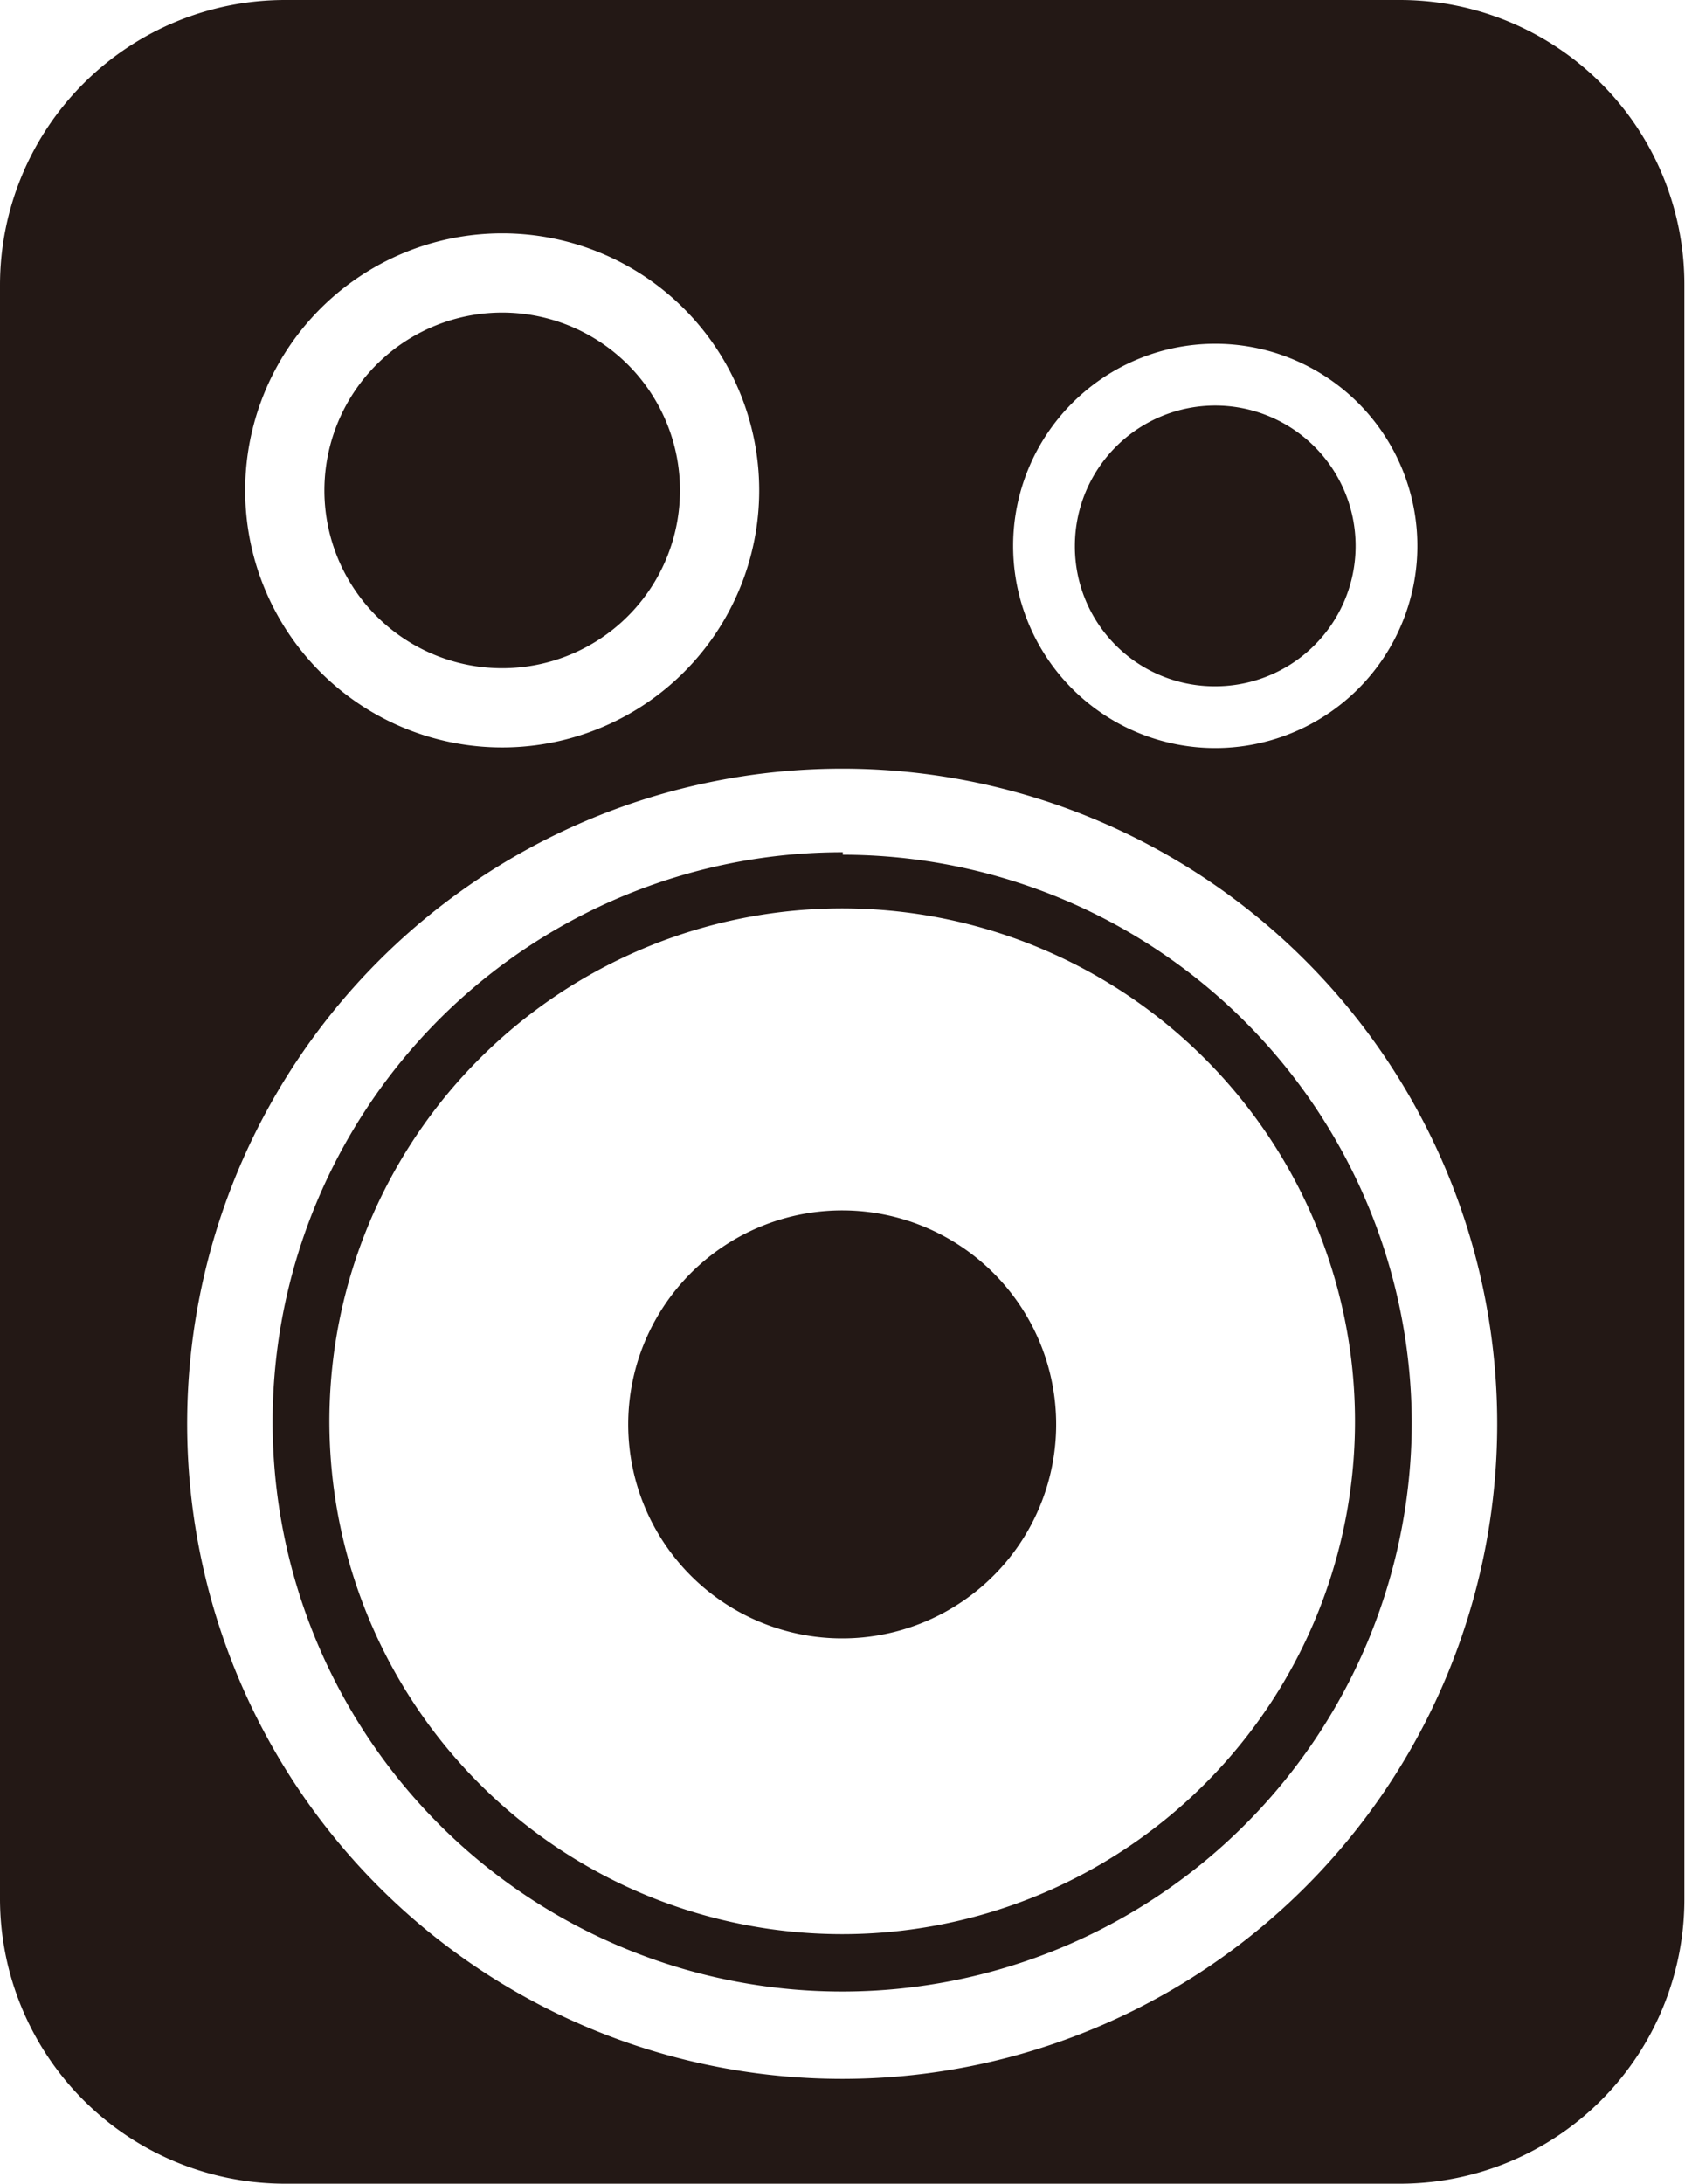
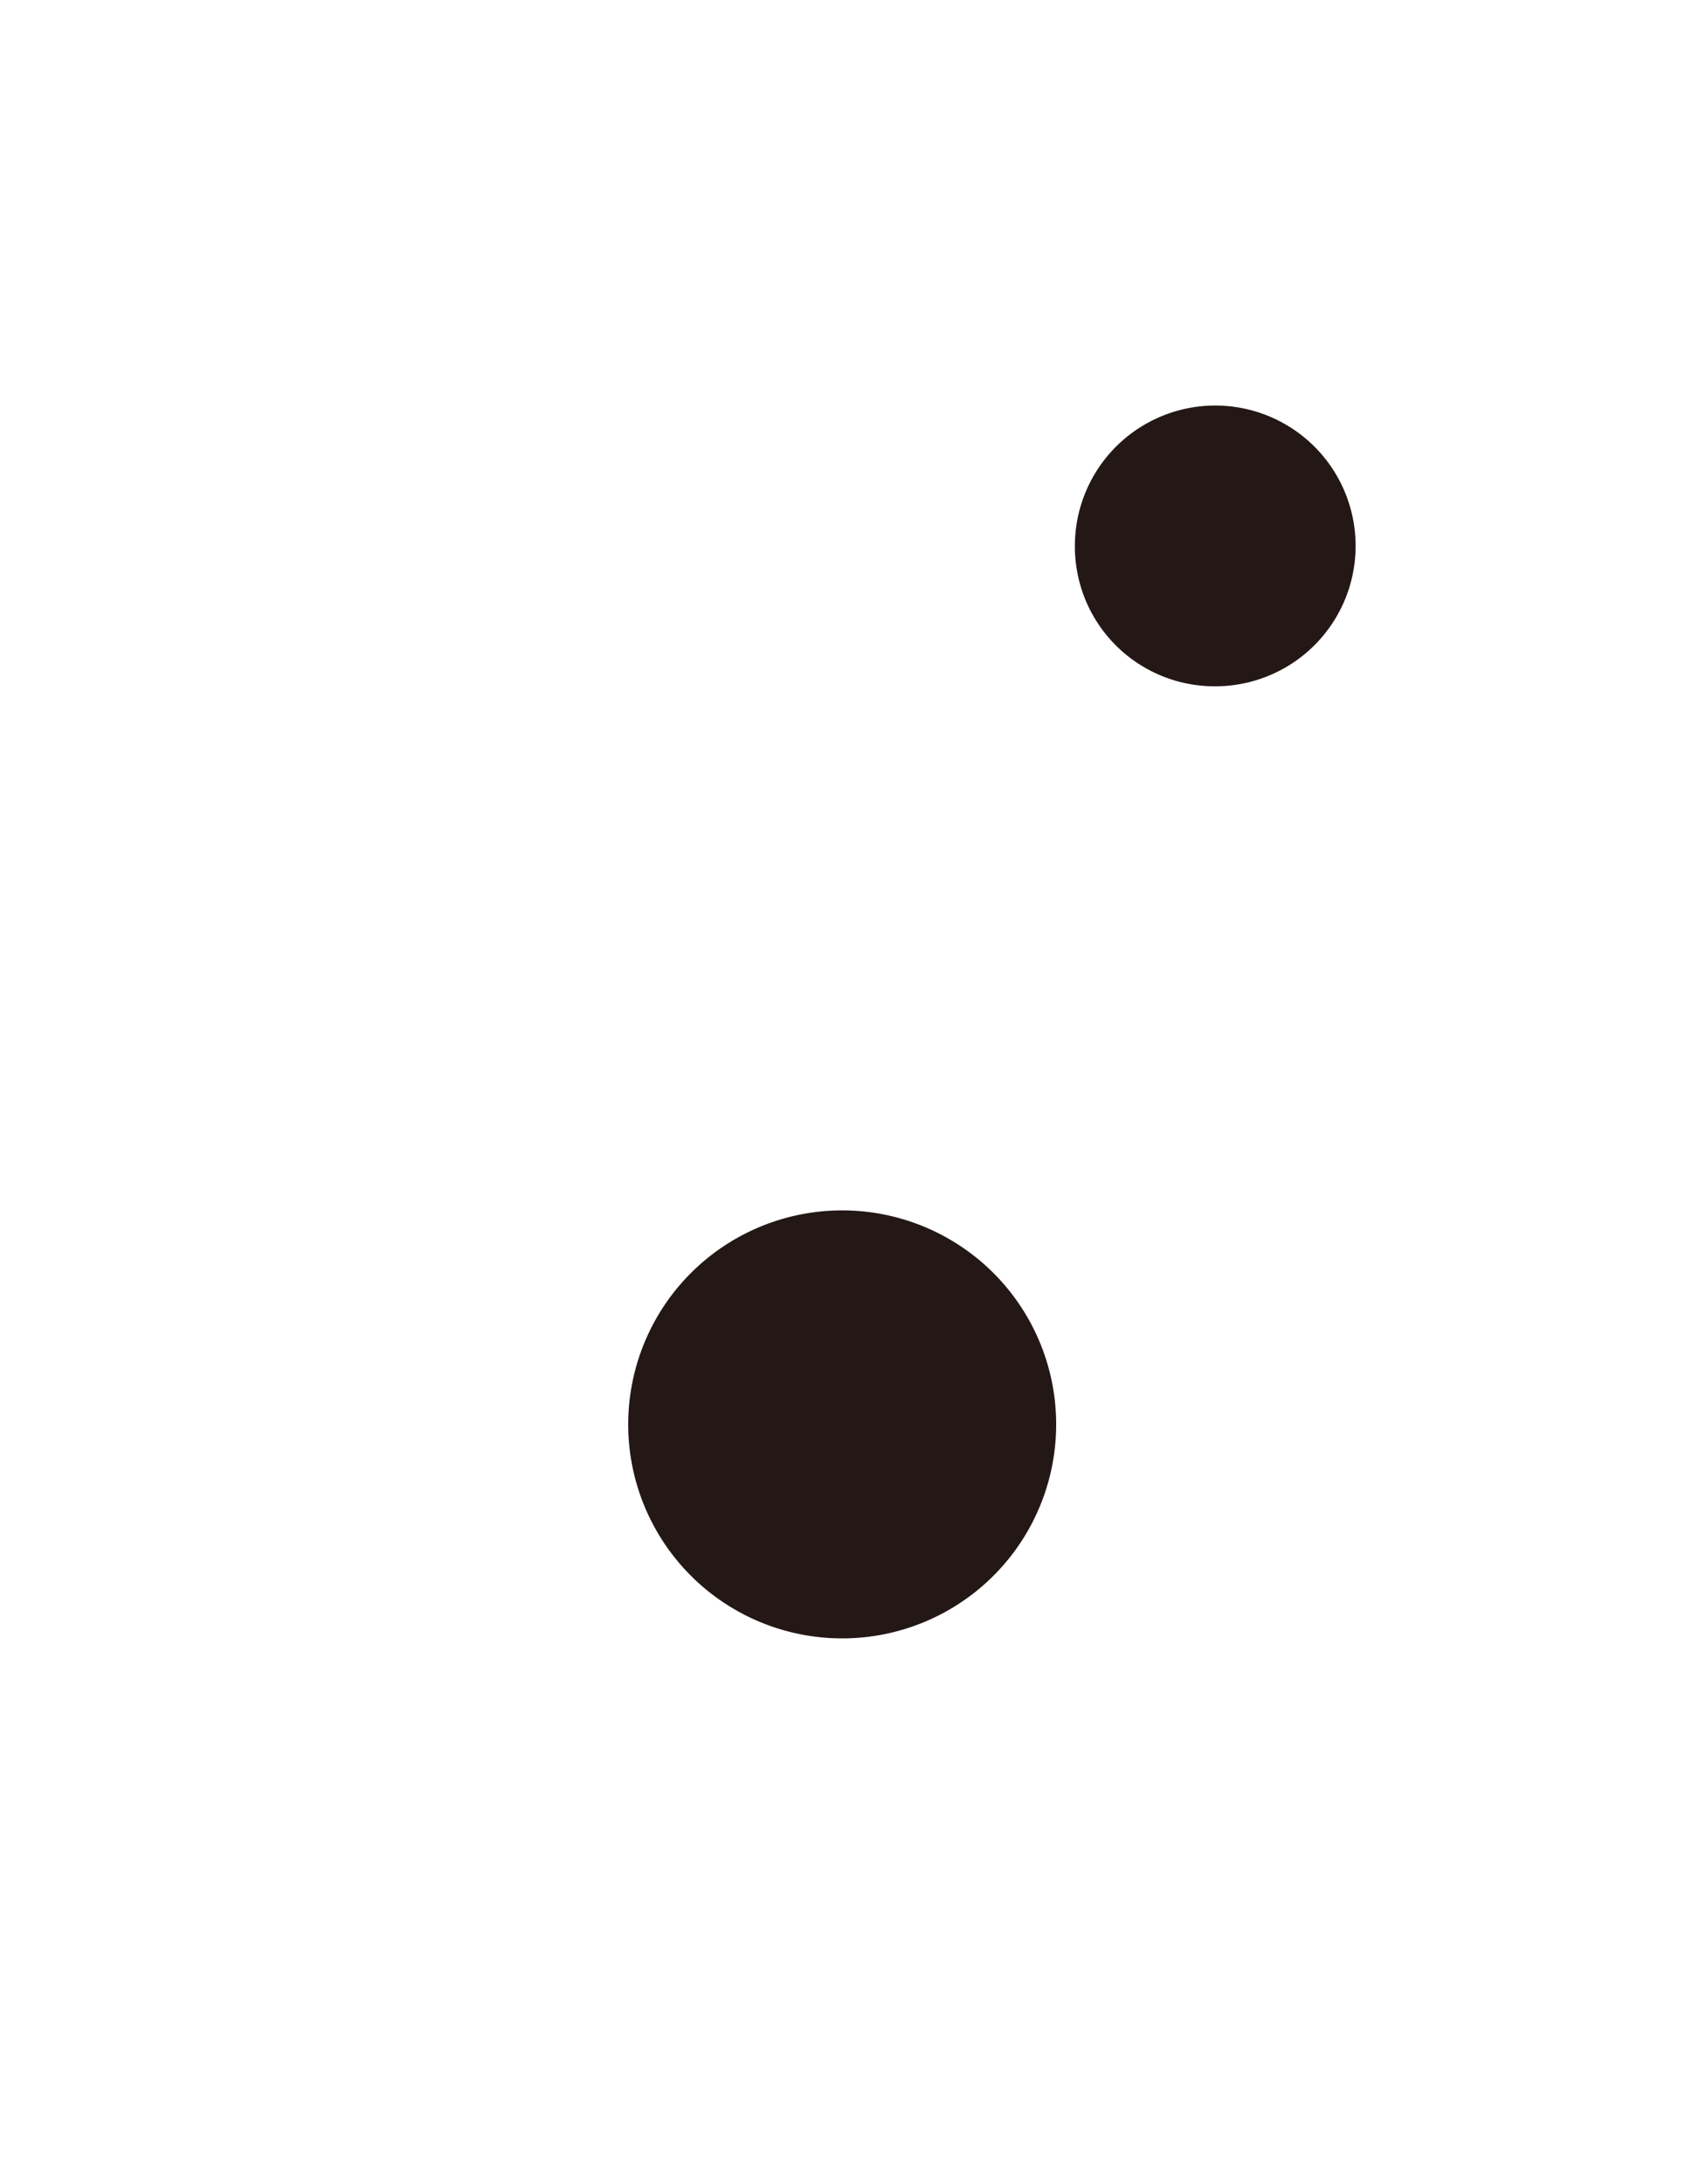
<svg xmlns="http://www.w3.org/2000/svg" viewBox="0 0 27.01 35">
  <defs>
    <style>.cls-1{fill:#231815;fill-rule:evenodd;}</style>
  </defs>
  <g id="图层_2" data-name="图层 2">
    <g id="图层_4" data-name="图层 4">
-       <path class="cls-1" d="M13.51,33.32A10.5,10.5,0,1,1,24,22.83,10.5,10.5,0,0,1,13.51,33.32ZM8.05,3.74A4.12,4.12,0,1,1,3.93,7.87,4.12,4.12,0,0,1,8.05,3.74ZM19.47,5.51a3.24,3.24,0,1,1-3.23,3.23,3.24,3.24,0,0,1,3.23-3.23Zm3-5.51H4.57A4.57,4.57,0,0,0,0,4.57V30.44A4.57,4.57,0,0,0,4.57,35H22.45A4.56,4.56,0,0,0,27,30.44V4.57A4.56,4.56,0,0,0,22.45,0Z" />
-       <path class="cls-1" d="M13.51,31a8.22,8.22,0,1,1,8.21-8.21A8.22,8.22,0,0,1,13.51,31Zm0-17.34a9.13,9.13,0,1,0,9.12,9.13A9.13,9.13,0,0,0,13.51,13.7Z" />
      <path class="cls-1" d="M13.51,19.4a3.43,3.43,0,1,0,3.42,3.43A3.43,3.43,0,0,0,13.51,19.4Z" />
-       <path class="cls-1" d="M8.05,10.71A2.85,2.85,0,1,0,5.2,7.87,2.85,2.85,0,0,0,8.05,10.71Z" />
-       <path class="cls-1" d="M19.47,11a2.25,2.25,0,1,0-2.24-2.25A2.24,2.24,0,0,0,19.47,11Z" />
+       <path class="cls-1" d="M19.47,11a2.25,2.25,0,1,0-2.24-2.25A2.24,2.24,0,0,0,19.47,11" />
    </g>
  </g>
</svg>